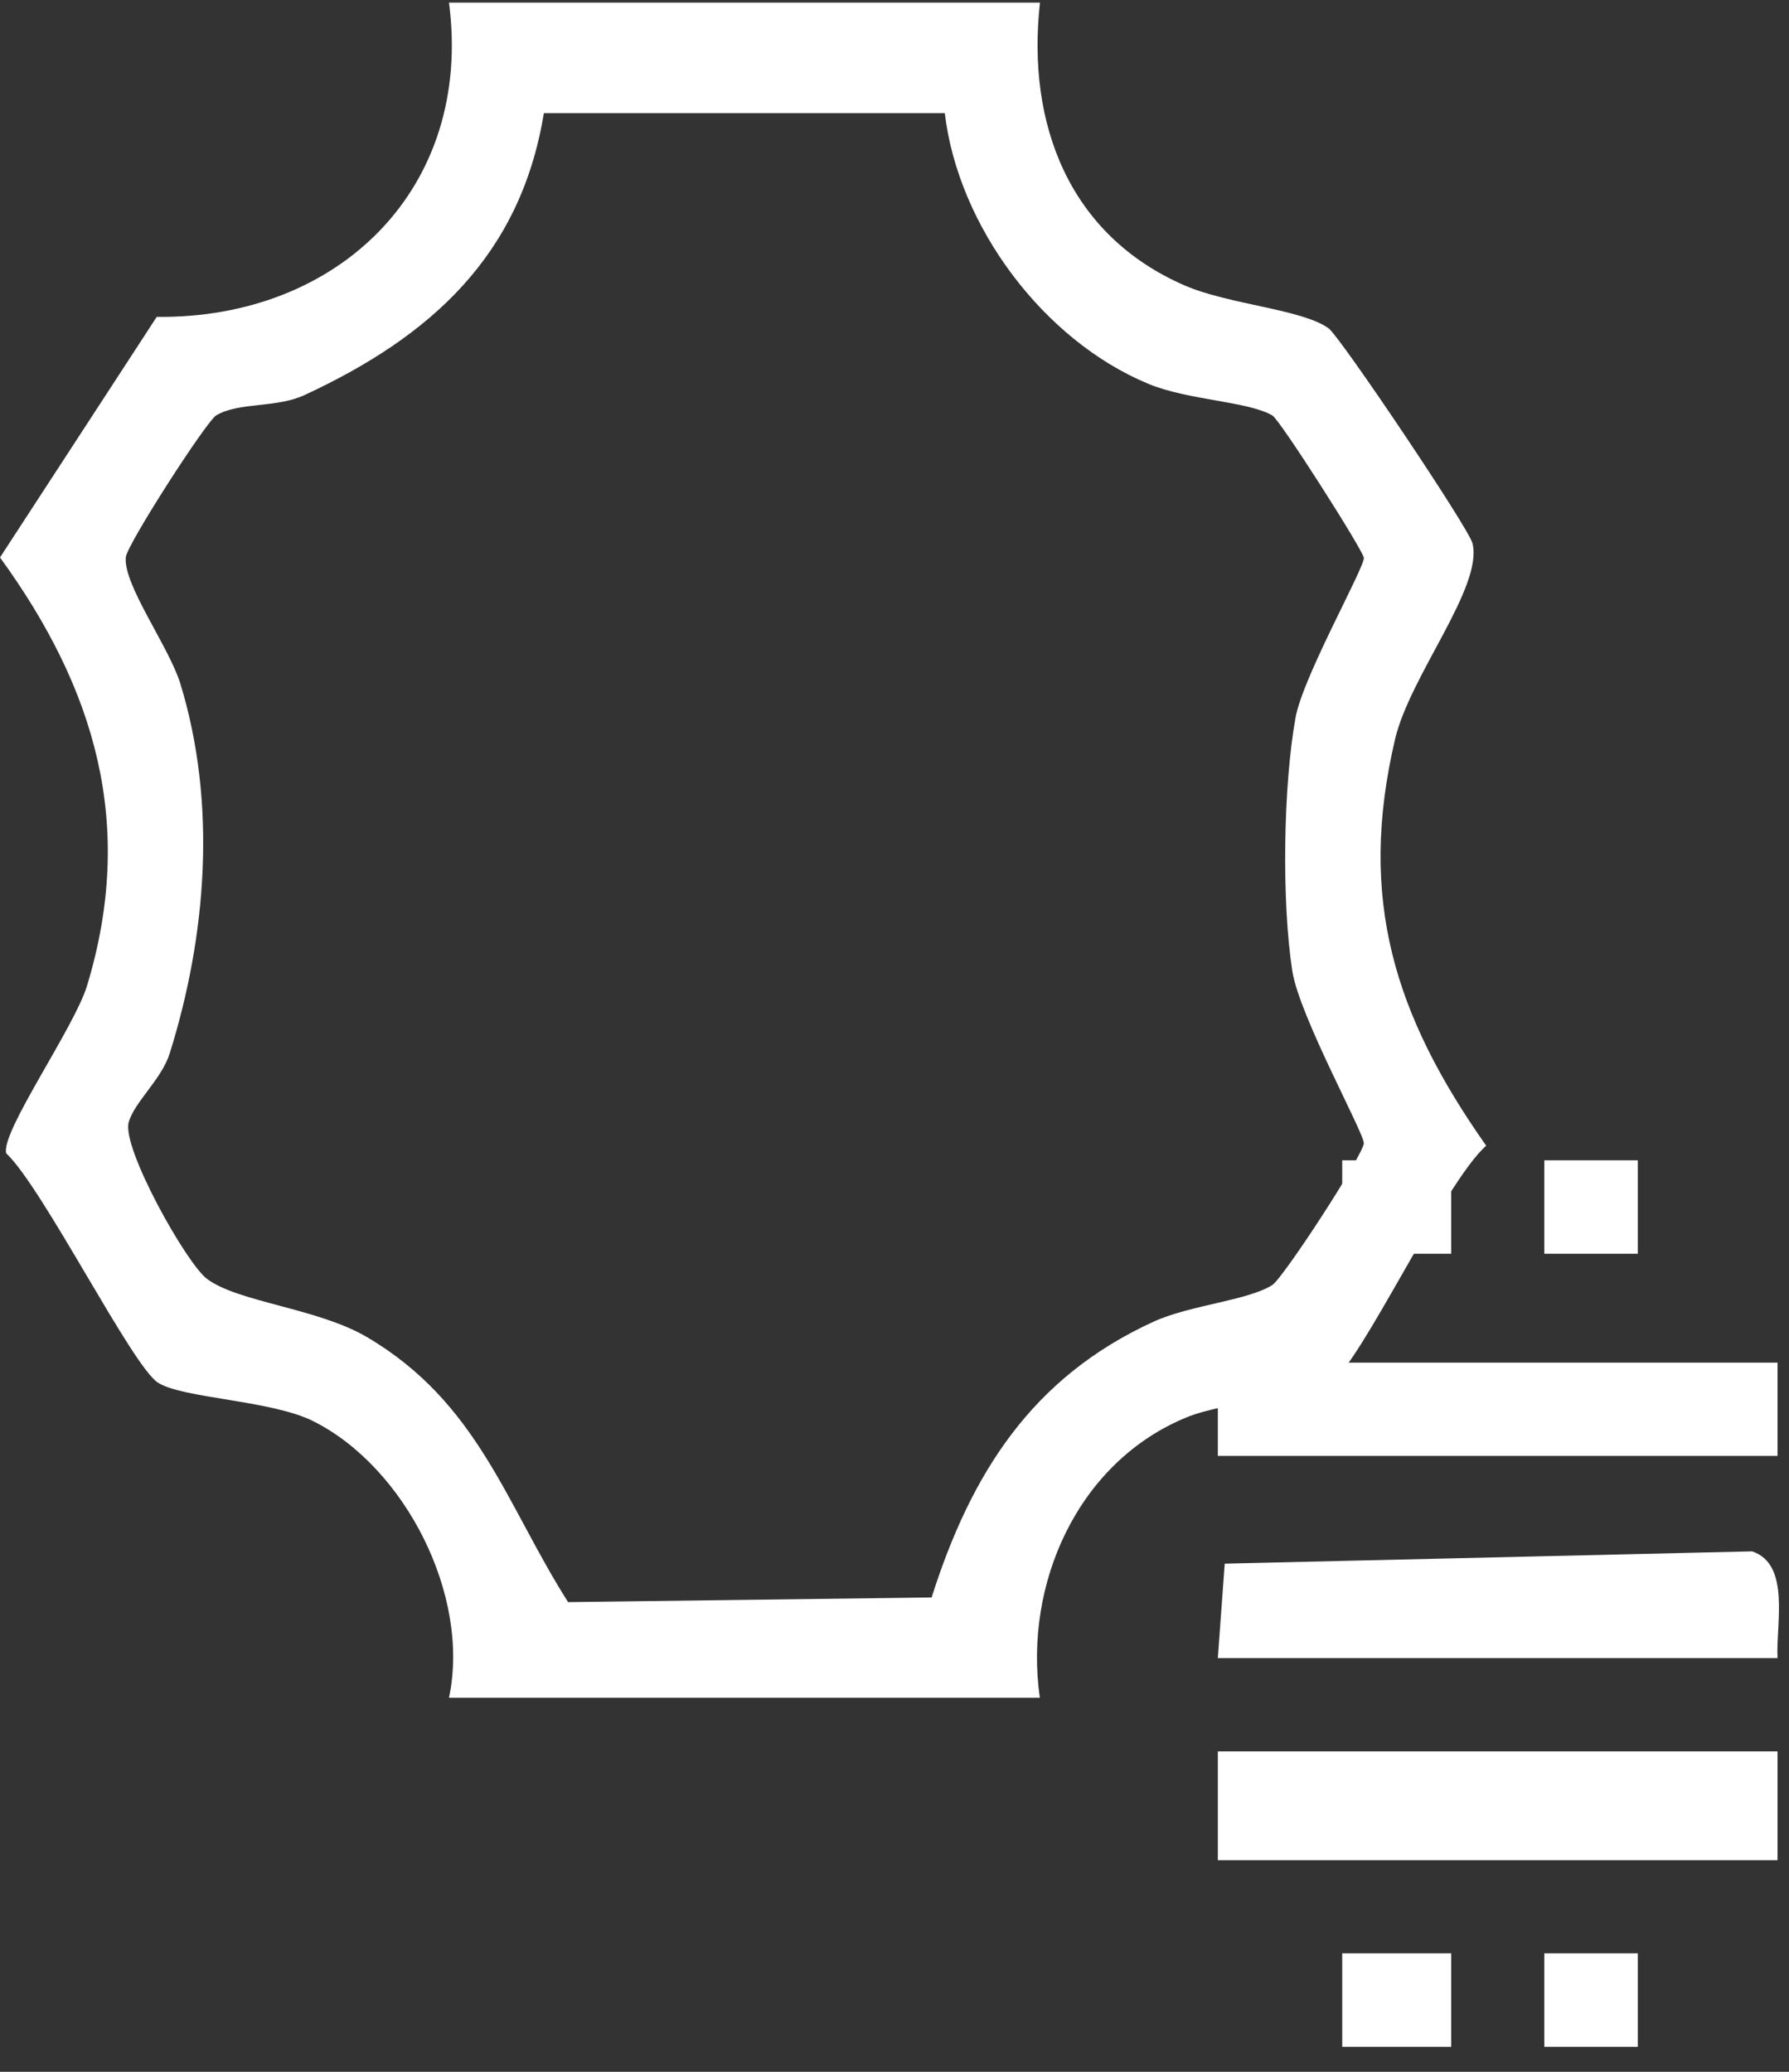
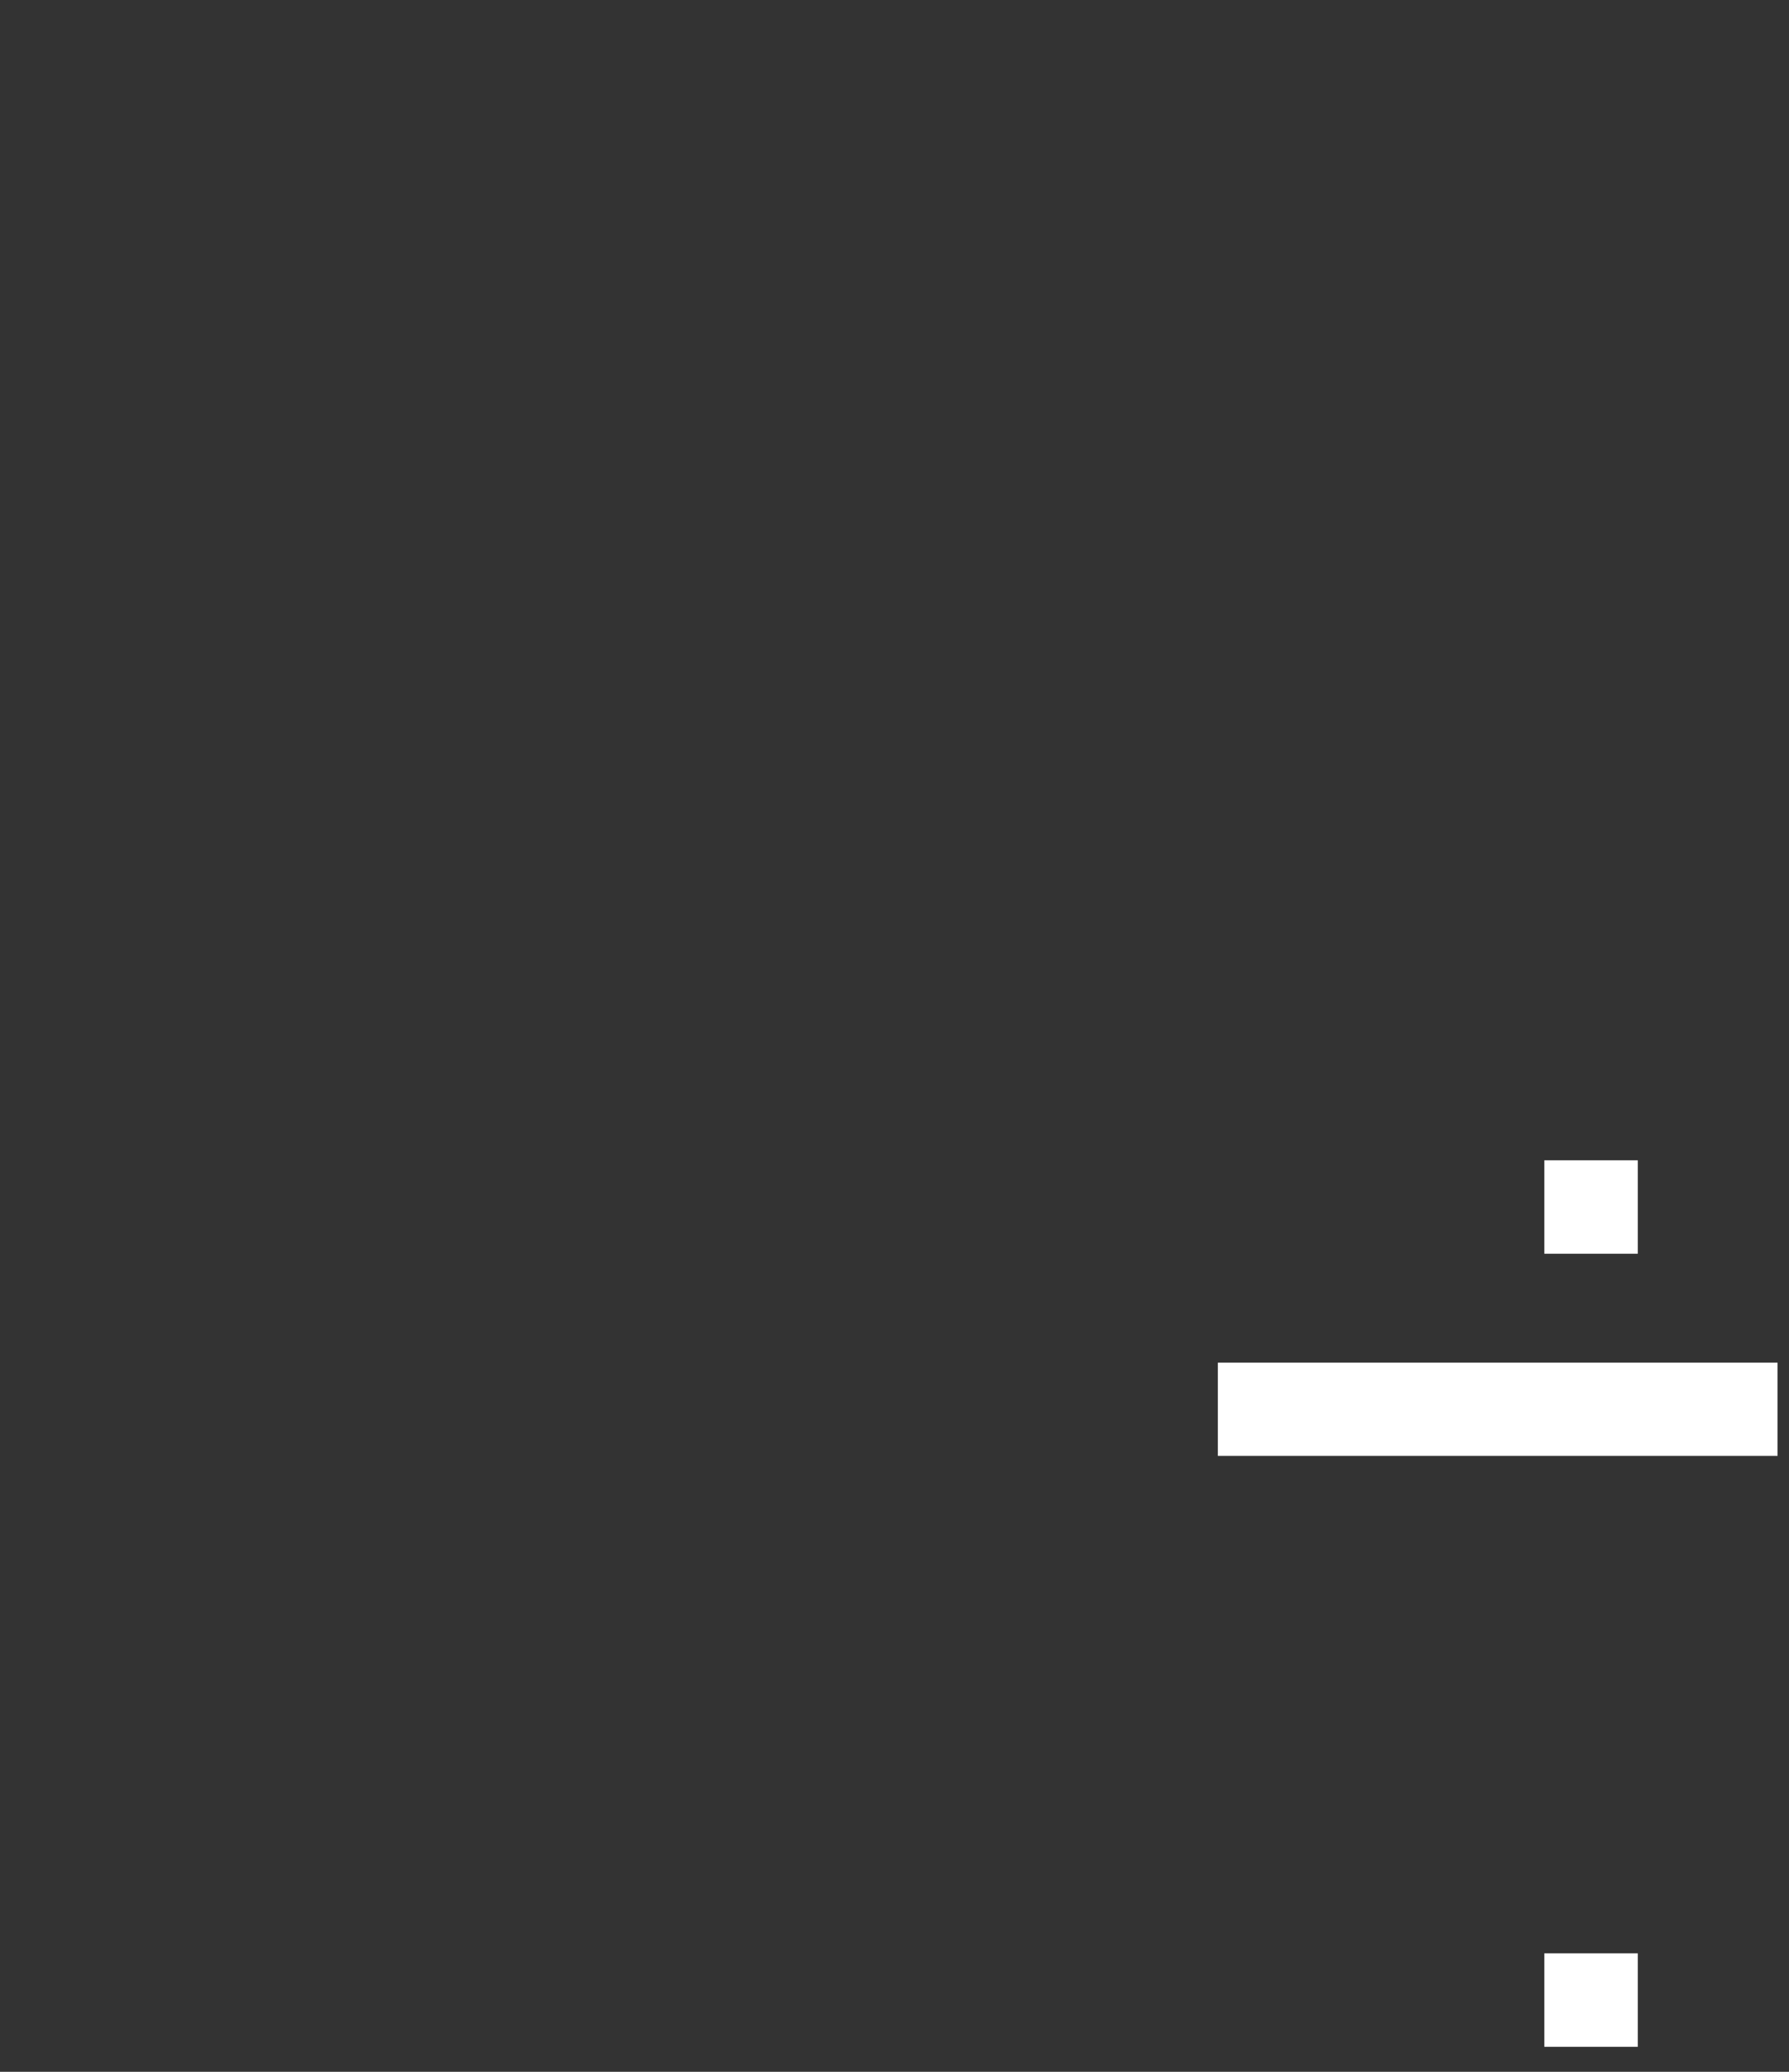
<svg xmlns="http://www.w3.org/2000/svg" width="38" height="44" viewBox="0 0 38 44" fill="none">
  <rect x="0" y="0" width="38" height="44" fill="#333333" stroke="none" />
-   <path d="M22.09 0.056C21.803 2.625 22.704 4.996 25.165 6.063C26.103 6.469 27.651 6.565 28.219 6.971C28.46 7.143 31.198 11.215 31.277 11.538C31.509 12.463 29.95 14.349 29.633 15.696C28.834 19.094 29.623 21.568 31.568 24.332C30.69 25.101 28.903 28.955 28.272 29.362C27.836 29.646 26.03 29.765 25.211 30.098C22.896 31.043 21.74 33.638 22.087 36.056H9.537C9.997 33.893 8.609 31.165 6.658 30.184C5.759 29.732 3.877 29.702 3.352 29.362C2.8 29.002 0.908 25.22 0.132 24.494C0.007 24.051 1.579 21.825 1.849 20.934C2.886 17.516 2.024 14.623 0 11.839L3.329 6.73C7.209 6.773 10.053 3.986 9.537 0.056H22.09ZM20.076 2.404H11.552C11.057 5.432 9.144 7.149 6.473 8.388C5.865 8.672 5.086 8.533 4.594 8.82C4.389 8.939 2.698 11.561 2.672 11.835C2.616 12.42 3.593 13.741 3.831 14.52C4.61 17.063 4.389 19.867 3.606 22.367C3.431 22.928 2.86 23.394 2.734 23.833C2.579 24.368 3.956 26.832 4.399 27.162C5.063 27.657 6.75 27.783 7.79 28.394C10.158 29.784 10.749 31.954 12.067 34.025L19.788 33.926C20.627 31.294 21.915 29.253 24.501 28.07C25.28 27.714 26.506 27.621 27.024 27.291C27.262 27.136 28.946 24.547 28.969 24.282C28.986 24.084 27.599 21.581 27.45 20.623C27.222 19.157 27.255 16.697 27.519 15.237C27.678 14.365 28.999 12.027 28.969 11.845C28.939 11.664 27.189 8.919 27.027 8.824C26.506 8.52 25.241 8.503 24.395 8.153C22.163 7.229 20.353 4.801 20.069 2.407L20.076 2.404Z" fill="white" />
-   <path d="M37.757 37.195H25.868V39.507H37.757V37.195Z" fill="white" />
-   <path d="M37.757 35.213H25.868L26.014 33.208L37.215 32.947C38.041 33.218 37.717 34.503 37.757 35.213Z" fill="white" />
  <path d="M37.757 28.939H25.868V30.92H37.757V28.939Z" fill="white" />
-   <path d="M30.825 24.642H28.51V26.626H30.825V24.642Z" fill="white" />
-   <path d="M30.825 41.484H28.51V43.469H30.825V41.484Z" fill="white" />
  <path d="M34.788 24.642H32.803V26.626H34.788V24.642Z" fill="white" />
  <path d="M34.788 41.484H32.803V43.469H34.788V41.484Z" fill="white" />
</svg>